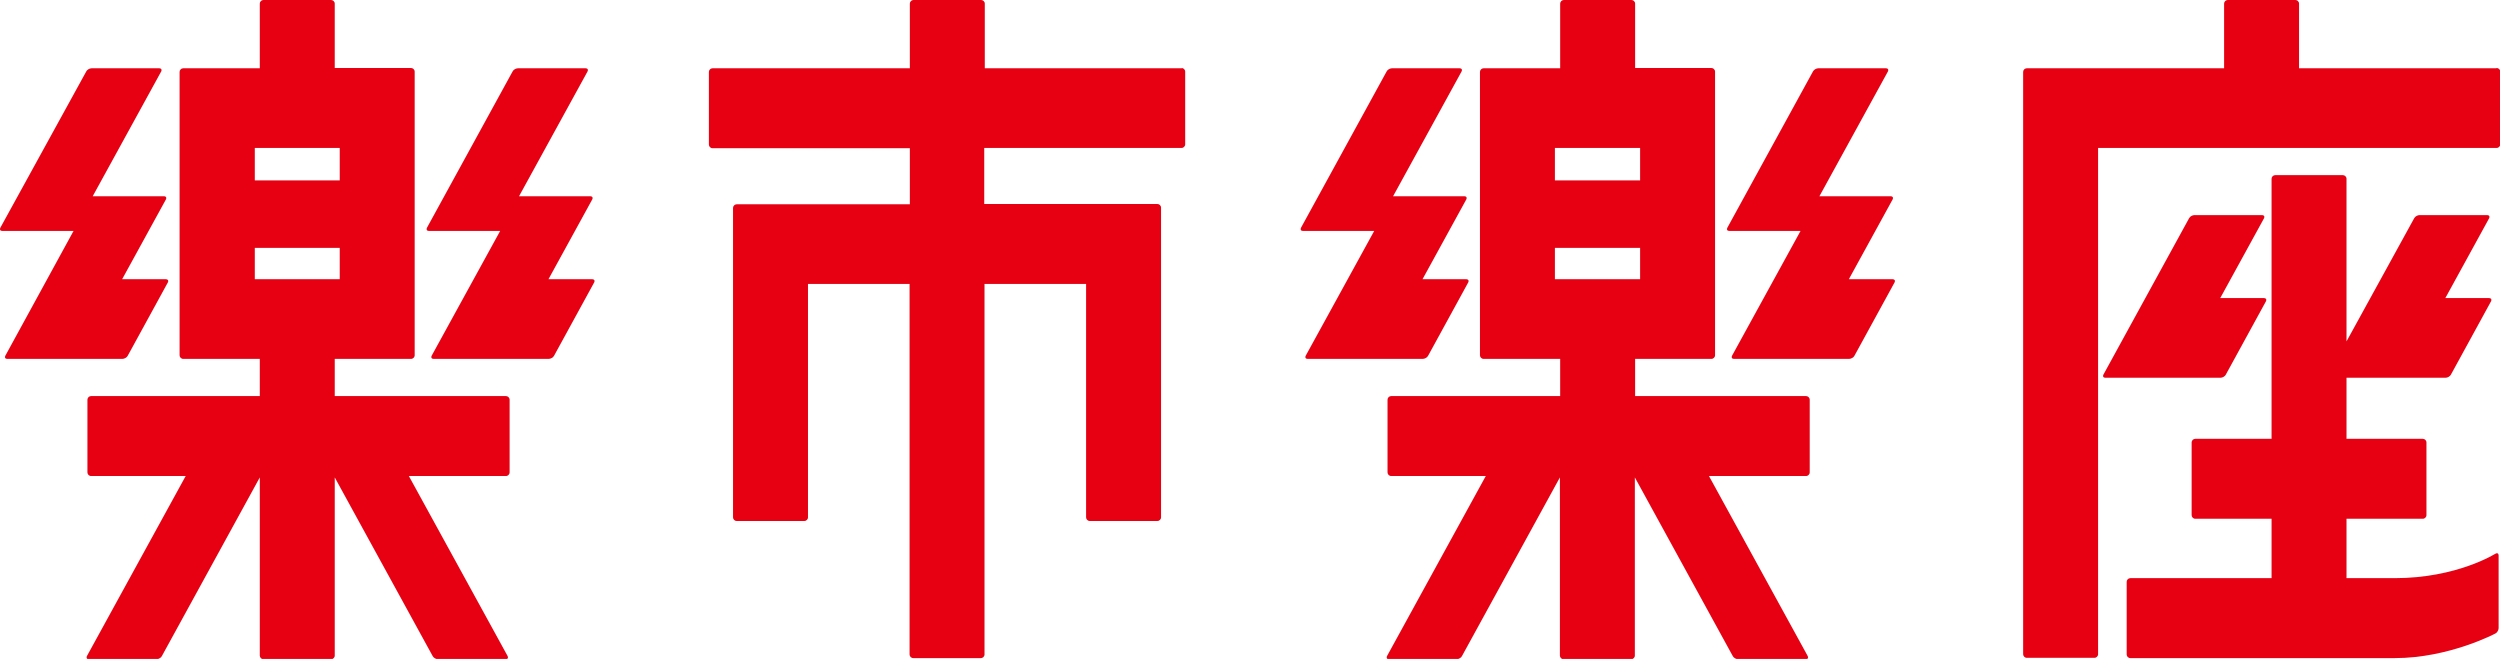
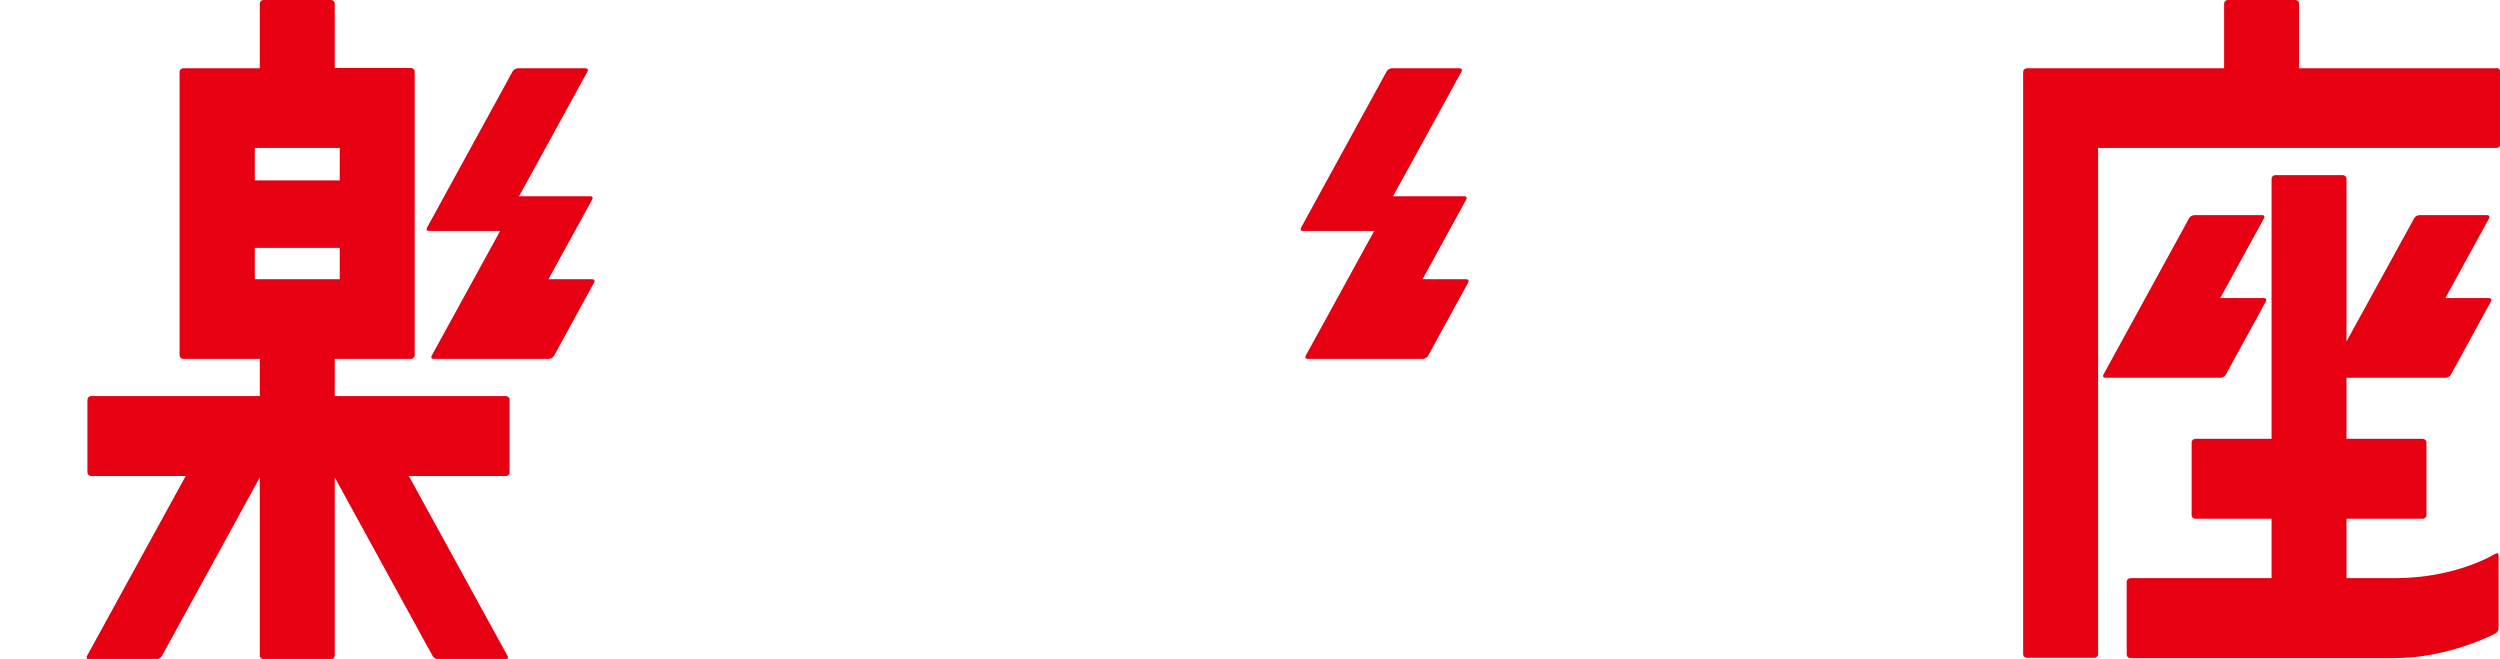
<svg xmlns="http://www.w3.org/2000/svg" viewBox="0 0 90.07 23.74">
  <defs>
    <style>.d{fill:#e60012;}</style>
  </defs>
  <g id="a" />
  <g id="b">
    <g id="c">
      <g>
        <g>
          <path class="d" d="M89.94,2.46h-7.11V.13c0-.07-.06-.13-.13-.13h-2.44c-.07,0-.13,.06-.13,.13V2.46h-7.11c-.07,0-.13,.06-.13,.13V23.57c0,.07,.06,.13,.13,.13h2.44c.07,0,.13-.06,.13-.13V5.33h14.36c.07,0,.13-.06,.13-.13V2.58c0-.07-.06-.13-.13-.13Z" />
          <path class="d" d="M78.29,13.61h1.71c.07,0,.16-.05,.19-.11l1.45-2.65c.03-.06,0-.11-.07-.11h-1.58l1.58-2.88c.03-.06,0-.11-.07-.11h-2.44c-.07,0-.16,.05-.19,.11l-3.09,5.64c-.03,.06,0,.11,.07,.11h2.44Z" />
          <path class="d" d="M89.92,19.94s-1.39,.89-3.64,.89h0s-.03,0-.04,0h-1.7v-2.14h2.75c.07,0,.13-.06,.13-.13v-2.62c0-.07-.06-.13-.13-.13h-2.75v-2.2h3.57c.07,0,.16-.05,.19-.11l1.45-2.65c.03-.06,0-.11-.07-.11h-1.58l1.58-2.88c.03-.06,0-.11-.07-.11h-2.44c-.07,0-.16,.05-.19,.11l-2.44,4.44V6.44c0-.07-.06-.13-.13-.13h-2.44c-.07,0-.13,.06-.13,.13V15.81h-2.75c-.07,0-.13,.06-.13,.13v2.62c0,.07,.06,.13,.13,.13h2.75v2.14h-5.09c-.07,0-.13,.06-.13,.13v2.62c0,.07,.06,.13,.13,.13h9.49s.03,0,.04,0h0c1.96,0,3.63-.89,3.63-.89,.06-.03,.11-.12,.11-.19v-2.62c0-.07-.05-.1-.11-.06Z" />
        </g>
        <g>
          <path class="d" d="M18.23,14.27h-6.17v-1.34h2.75c.07,0,.13-.06,.13-.13V2.58c0-.07-.06-.13-.13-.13h-2.75V.13c0-.07-.06-.13-.13-.13h-2.44c-.07,0-.13,.06-.13,.13V2.46h-2.76c-.07,0-.13,.06-.13,.13V12.8c0,.07,.06,.13,.13,.13h2.76v1.34H3.28c-.07,0-.13,.06-.13,.13v2.62c0,.07,.06,.13,.13,.13h3.41l-3.56,6.49c-.03,.06,0,.11,.07,.11h2.44c.07,0,.16-.05,.19-.11l3.53-6.44v6.42c0,.07,.06,.13,.13,.13h2.44c.07,0,.13-.06,.13-.13v-6.42l3.53,6.44c.03,.06,.12,.11,.19,.11h2.44c.07,0,.1-.05,.07-.11l-3.56-6.49h3.5c.07,0,.13-.06,.13-.13v-2.62c0-.07-.06-.13-.13-.13ZM12.24,5.33v1.17h-3.06v-1.17h3.06Zm-3.06,3.6h3.06v1.13h-3.06v-1.13Z" />
-           <path class="d" d="M4.6,12.82l1.45-2.65c.03-.06,0-.11-.07-.11h-1.58l1.58-2.88c.03-.06,0-.11-.07-.11H3.34L5.81,2.57c.03-.06,0-.11-.07-.11H3.3c-.07,0-.16,.05-.19,.11L.01,8.21c-.03,.06,0,.11,.07,.11H2.65L.19,12.82c-.03,.06,0,.11,.07,.11H4.41c.07,0,.16-.05,.19-.11Z" />
          <path class="d" d="M21.34,10.06h-1.58l1.58-2.88c.03-.06,0-.11-.07-.11h-2.57l2.47-4.5c.03-.06,0-.11-.07-.11h-2.44c-.07,0-.16,.05-.19,.11l-3.09,5.64c-.03,.06,0,.11,.07,.11h2.57l-2.47,4.5c-.03,.06,0,.11,.07,.11h4.15c.07,0,.16-.05,.19-.11l1.45-2.65c.03-.06,0-.11-.07-.11Z" />
        </g>
        <g>
-           <path class="d" d="M65.08,14.27h-6.17v-1.34h2.75c.07,0,.13-.06,.13-.13V2.58c0-.07-.06-.13-.13-.13h-2.75V.13c0-.07-.06-.13-.13-.13h-2.44c-.07,0-.13,.06-.13,.13V2.46h-2.76c-.07,0-.13,.06-.13,.13V12.8c0,.07,.06,.13,.13,.13h2.76v1.34h-6.09c-.07,0-.13,.06-.13,.13v2.62c0,.07,.06,.13,.13,.13h3.41l-3.56,6.49c-.03,.06,0,.11,.07,.11h2.44c.07,0,.16-.05,.19-.11l3.53-6.44v6.42c0,.07,.06,.13,.13,.13h2.44c.07,0,.13-.06,.13-.13v-6.42l3.53,6.44c.03,.06,.12,.11,.19,.11h2.44c.07,0,.1-.05,.07-.11l-3.56-6.49h3.5c.07,0,.13-.06,.13-.13v-2.62c0-.07-.06-.13-.13-.13Zm-5.99-8.94v1.17h-3.07v-1.17h3.07Zm-3.07,3.6h3.07v1.13h-3.07v-1.13Z" />
          <path class="d" d="M51.45,12.82l1.45-2.65c.03-.06,0-.11-.07-.11h-1.58l1.58-2.88c.03-.06,0-.11-.07-.11h-2.57l2.47-4.5c.03-.06,0-.11-.07-.11h-2.44c-.07,0-.16,.05-.19,.11l-3.09,5.64c-.03,.06,0,.11,.07,.11h2.57l-2.47,4.5c-.03,.06,0,.11,.07,.11h4.15c.07,0,.16-.05,.19-.11Z" />
-           <path class="d" d="M68.19,10.06h-1.58l1.58-2.88c.03-.06,0-.11-.07-.11h-2.57l2.47-4.5c.03-.06,0-.11-.07-.11h-2.44c-.07,0-.16,.05-.19,.11l-3.09,5.64c-.03,.06,0,.11,.07,.11h2.57l-2.47,4.5c-.03,.06,0,.11,.07,.11h4.15c.07,0,.16-.05,.19-.11l1.45-2.65c.03-.06,0-.11-.07-.11Z" />
        </g>
-         <path class="d" d="M42.59,2.46h-7.11V.13c0-.07-.06-.13-.13-.13h-2.44c-.07,0-.13,.06-.13,.13V2.46h-7.11c-.07,0-.13,.06-.13,.13v2.62c0,.07,.06,.13,.13,.13h7.11v2.02h-6.24c-.07,0-.13,.06-.13,.13v11.15c0,.07,.06,.13,.13,.13h2.44c.07,0,.13-.06,.13-.13V10.23h3.66v13.35c0,.07,.06,.13,.13,.13h2.44c.07,0,.13-.06,.13-.13V10.23h3.66v8.41c0,.07,.06,.13,.13,.13h2.44c.07,0,.13-.06,.13-.13V7.48c0-.07-.06-.13-.13-.13h-6.24v-2.02h7.11c.07,0,.13-.06,.13-.13V2.58c0-.07-.06-.13-.13-.13Z" />
      </g>
    </g>
  </g>
</svg>